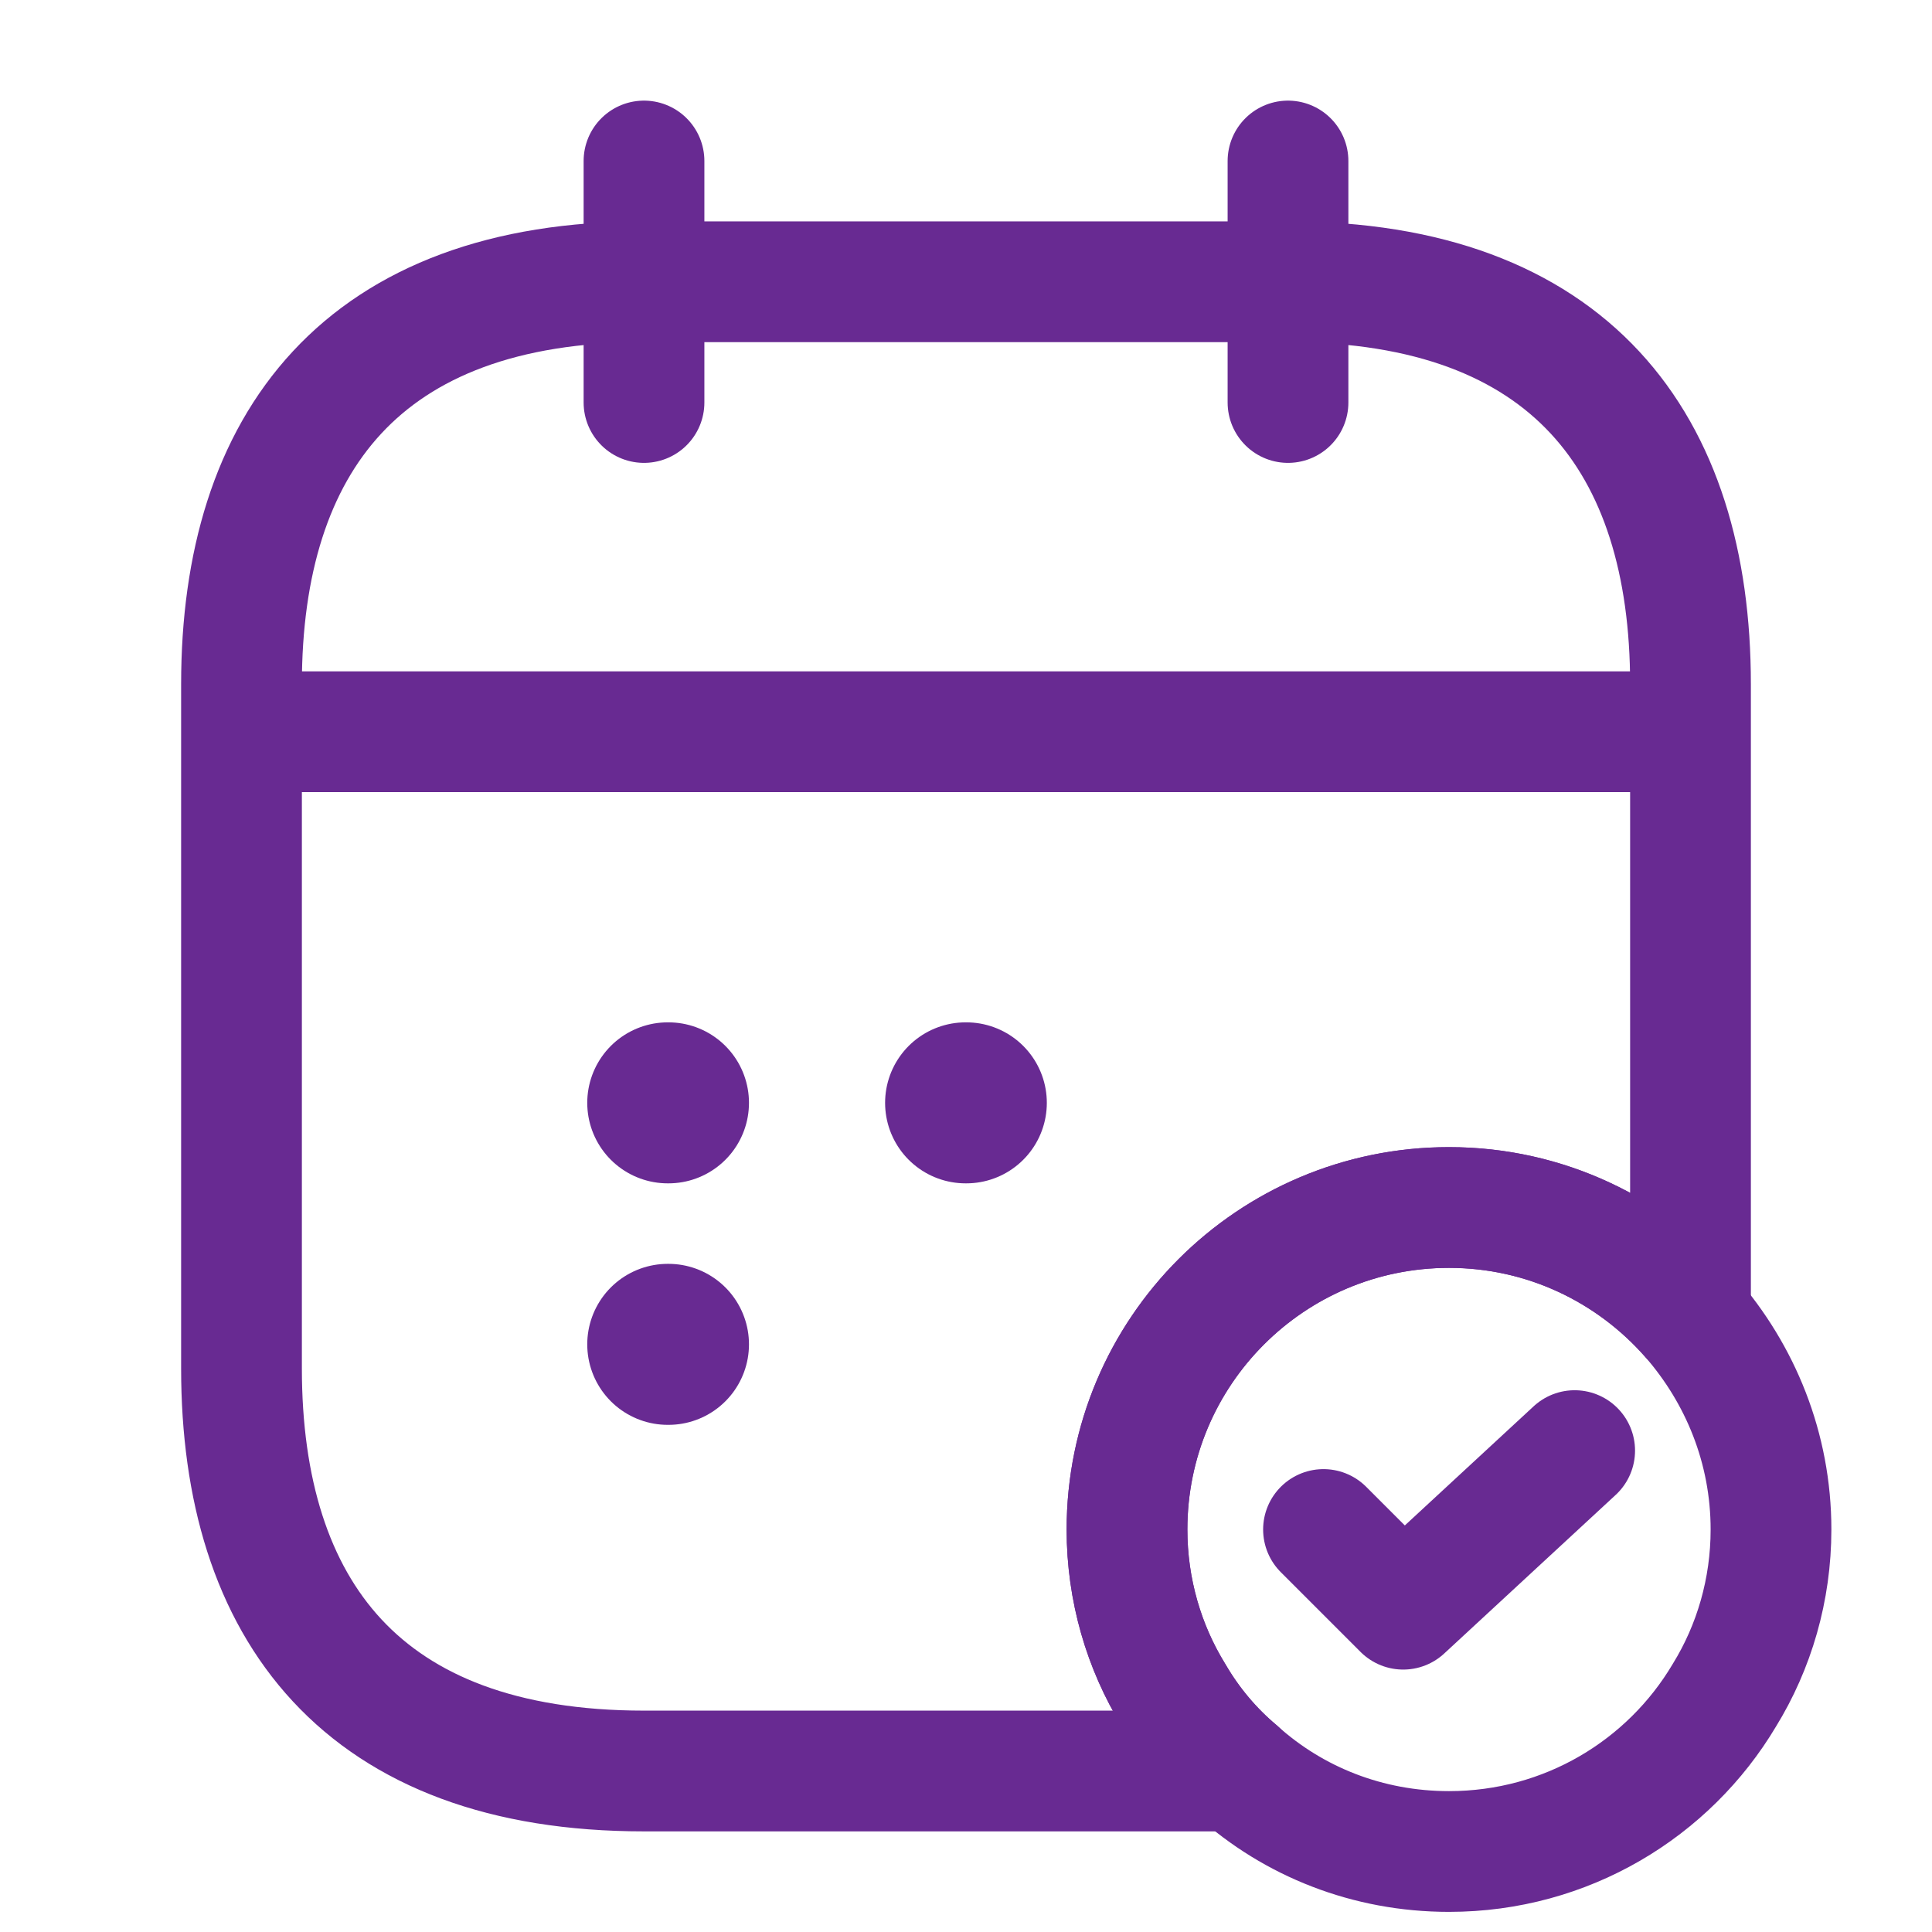
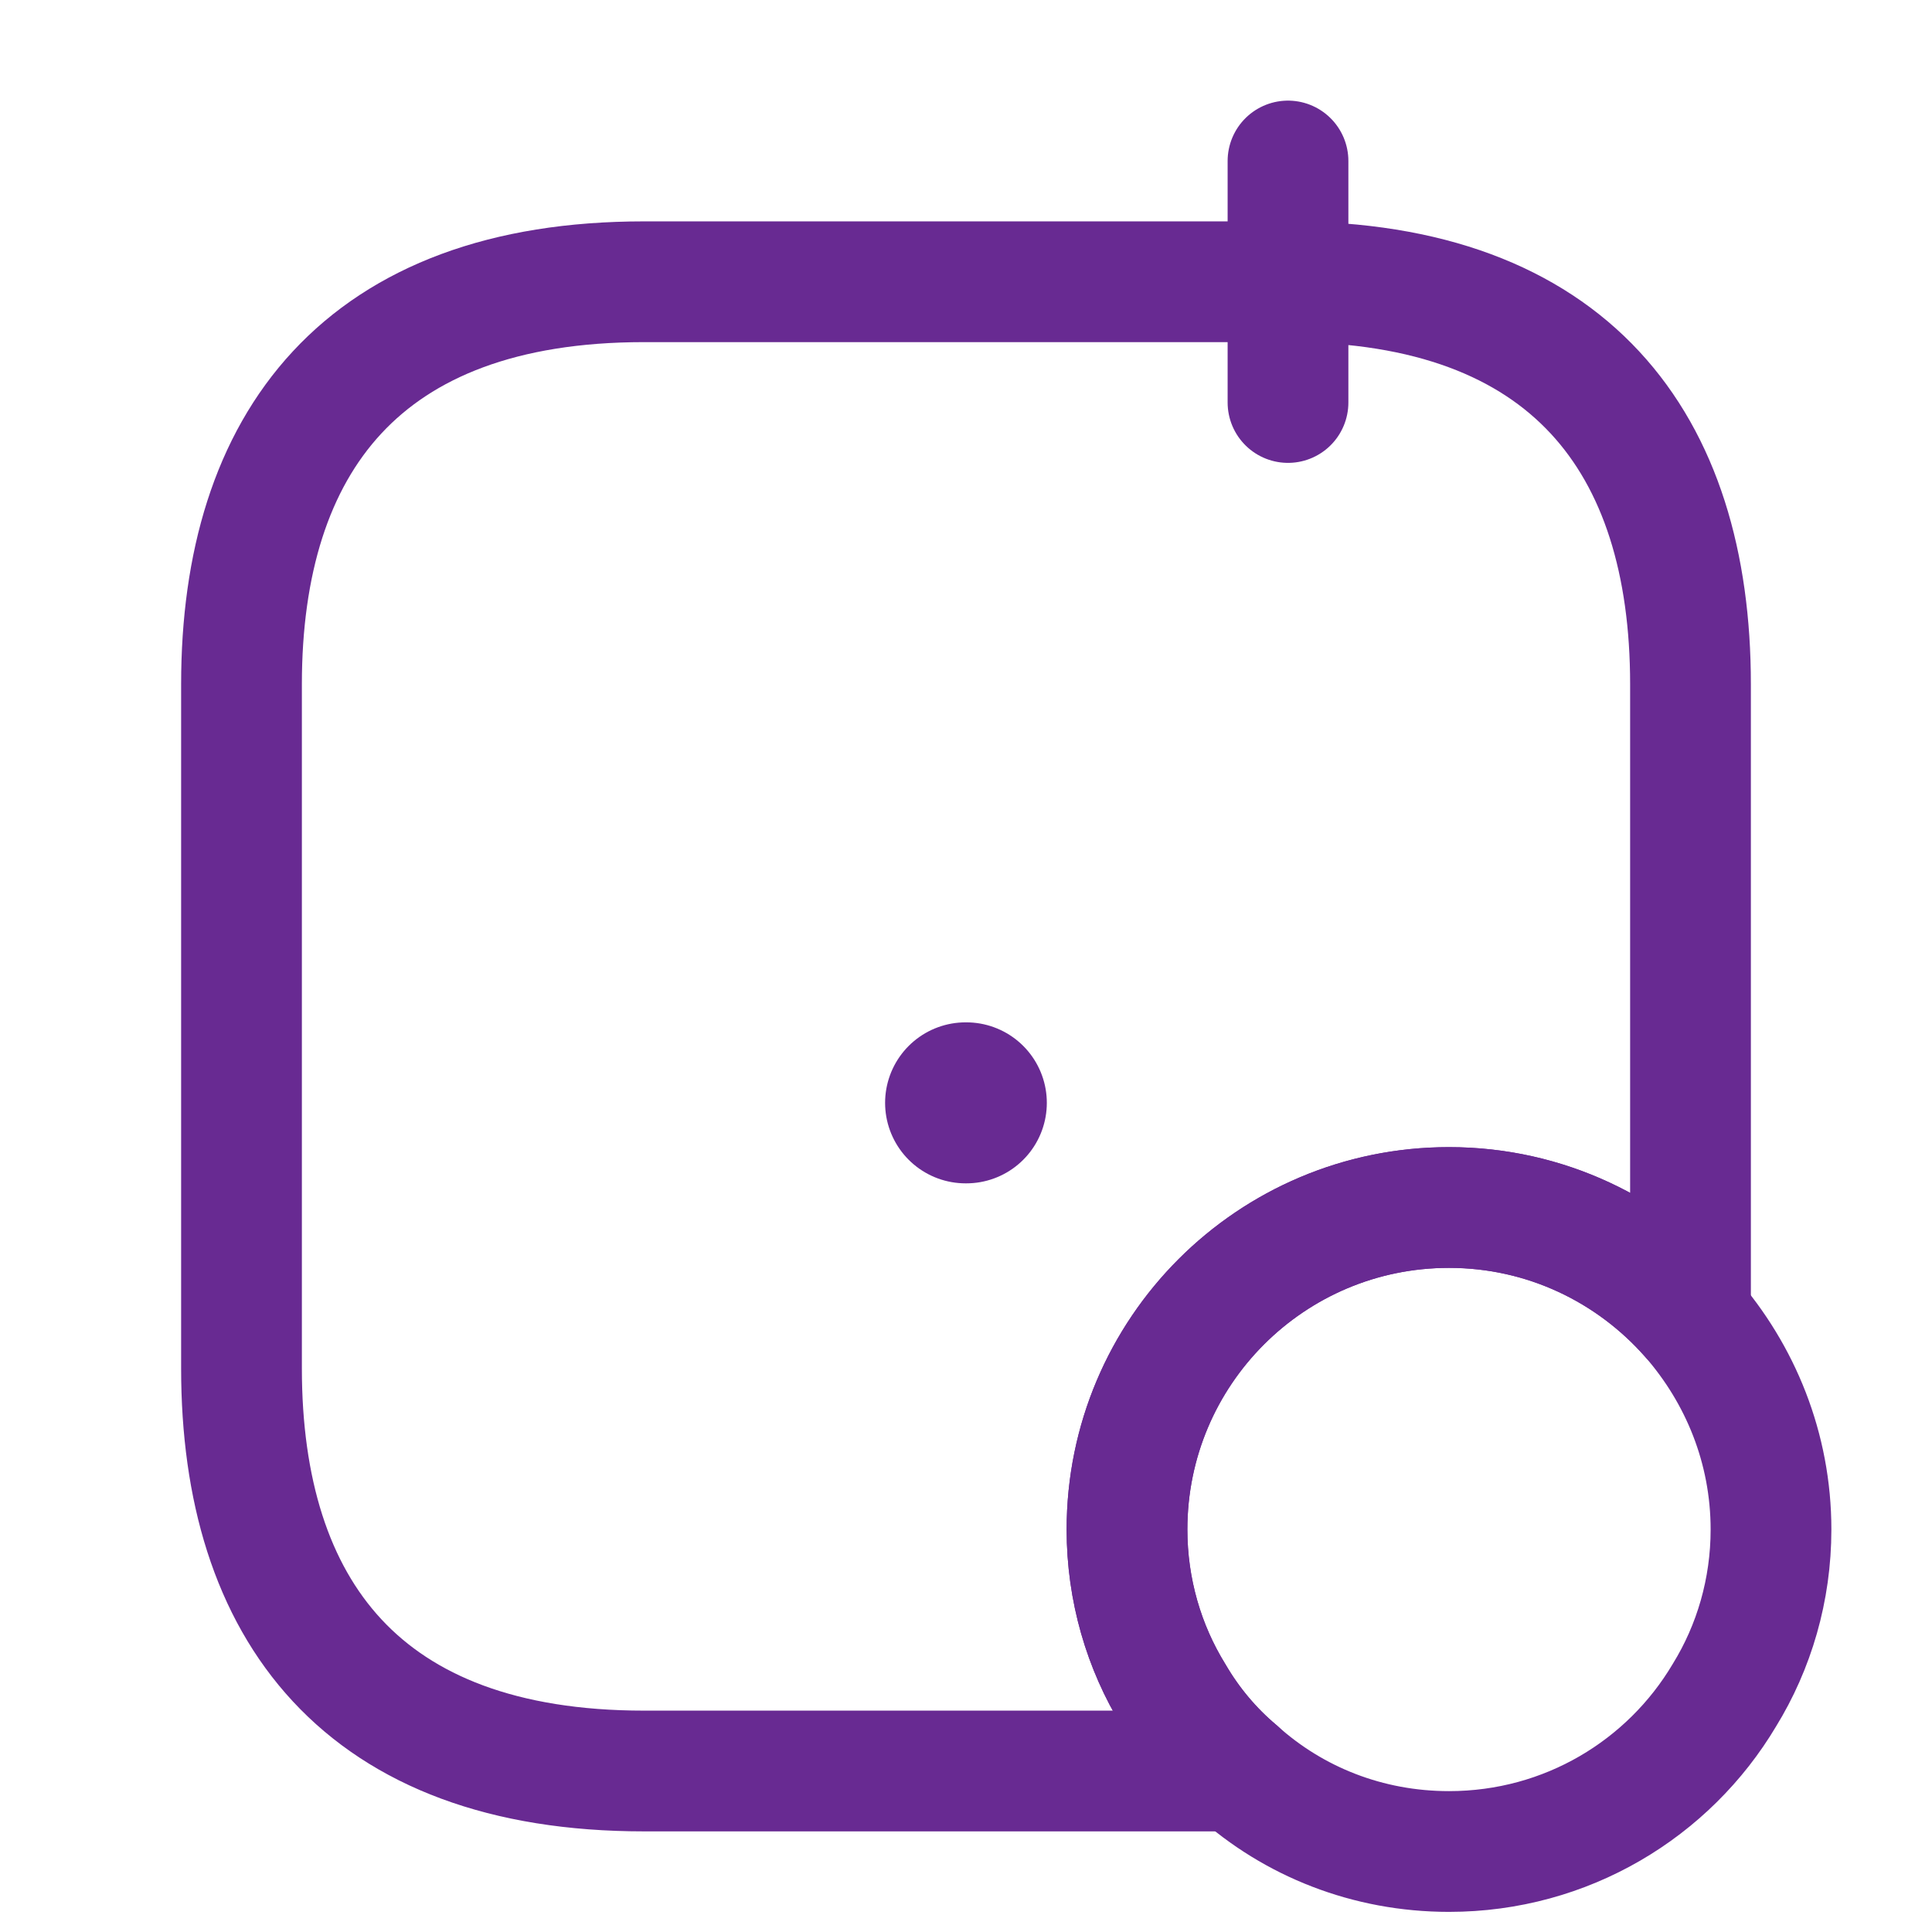
<svg xmlns="http://www.w3.org/2000/svg" width="24" height="24" viewBox="0 0 24 24" fill="none">
  <g id="vuesax/linear/calendar-tick">
    <g id="calendar-tick">
-       <path id="Vector" d="M8 2V5" stroke="#682A92" stroke-width="1.5" stroke-miterlimit="10" stroke-linecap="round" stroke-linejoin="round" />
      <path id="Vector_2" d="M16 2V5" stroke="#682A92" stroke-width="1.5" stroke-miterlimit="10" stroke-linecap="round" stroke-linejoin="round" />
-       <path id="Vector_3" d="M3.5 9.09H20.5" stroke="#682A92" stroke-width="1.5" stroke-miterlimit="10" stroke-linecap="round" stroke-linejoin="round" />
      <g id="Group">
        <path id="Vector_4" d="M22 19C22 19.75 21.79 20.46 21.42 21.06C20.73 22.22 19.46 23 18 23C16.99 23 16.07 22.63 15.37 22C15.06 21.74 14.79 21.42 14.58 21.06C14.21 20.46 14 19.75 14 19C14 16.79 15.79 15 18 15C19.2 15 20.27 15.53 21 16.36C21.62 17.07 22 17.99 22 19Z" stroke="#682A92" stroke-width="1.5" stroke-miterlimit="10" stroke-linecap="round" stroke-linejoin="round" />
-         <path id="Vector_5" d="M16.441 19L17.431 19.99L19.561 18.02" stroke="#682A92" stroke-width="1.5" stroke-linecap="round" stroke-linejoin="round" />
      </g>
      <path id="Vector_6" d="M21 8.5V16.36C20.27 15.53 19.2 15 18 15C15.79 15 14 16.79 14 19C14 19.75 14.21 20.46 14.58 21.06C14.79 21.42 15.06 21.74 15.37 22H8C4.5 22 3 20 3 17V8.5C3 5.5 4.5 3.5 8 3.5H16C19.5 3.5 21 5.5 21 8.5Z" stroke="#682A92" stroke-width="1.5" stroke-miterlimit="10" stroke-linecap="round" stroke-linejoin="round" />
      <path id="Vector_7" d="M11.995 13.7H12.004" stroke="#682A92" stroke-width="2" stroke-linecap="round" stroke-linejoin="round" />
-       <path id="Vector_8" d="M8.295 13.7H8.304" stroke="#682A92" stroke-width="2" stroke-linecap="round" stroke-linejoin="round" />
-       <path id="Vector_9" d="M8.295 16.7H8.304" stroke="#682A92" stroke-width="2" stroke-linecap="round" stroke-linejoin="round" />
    </g>
  </g>
</svg>